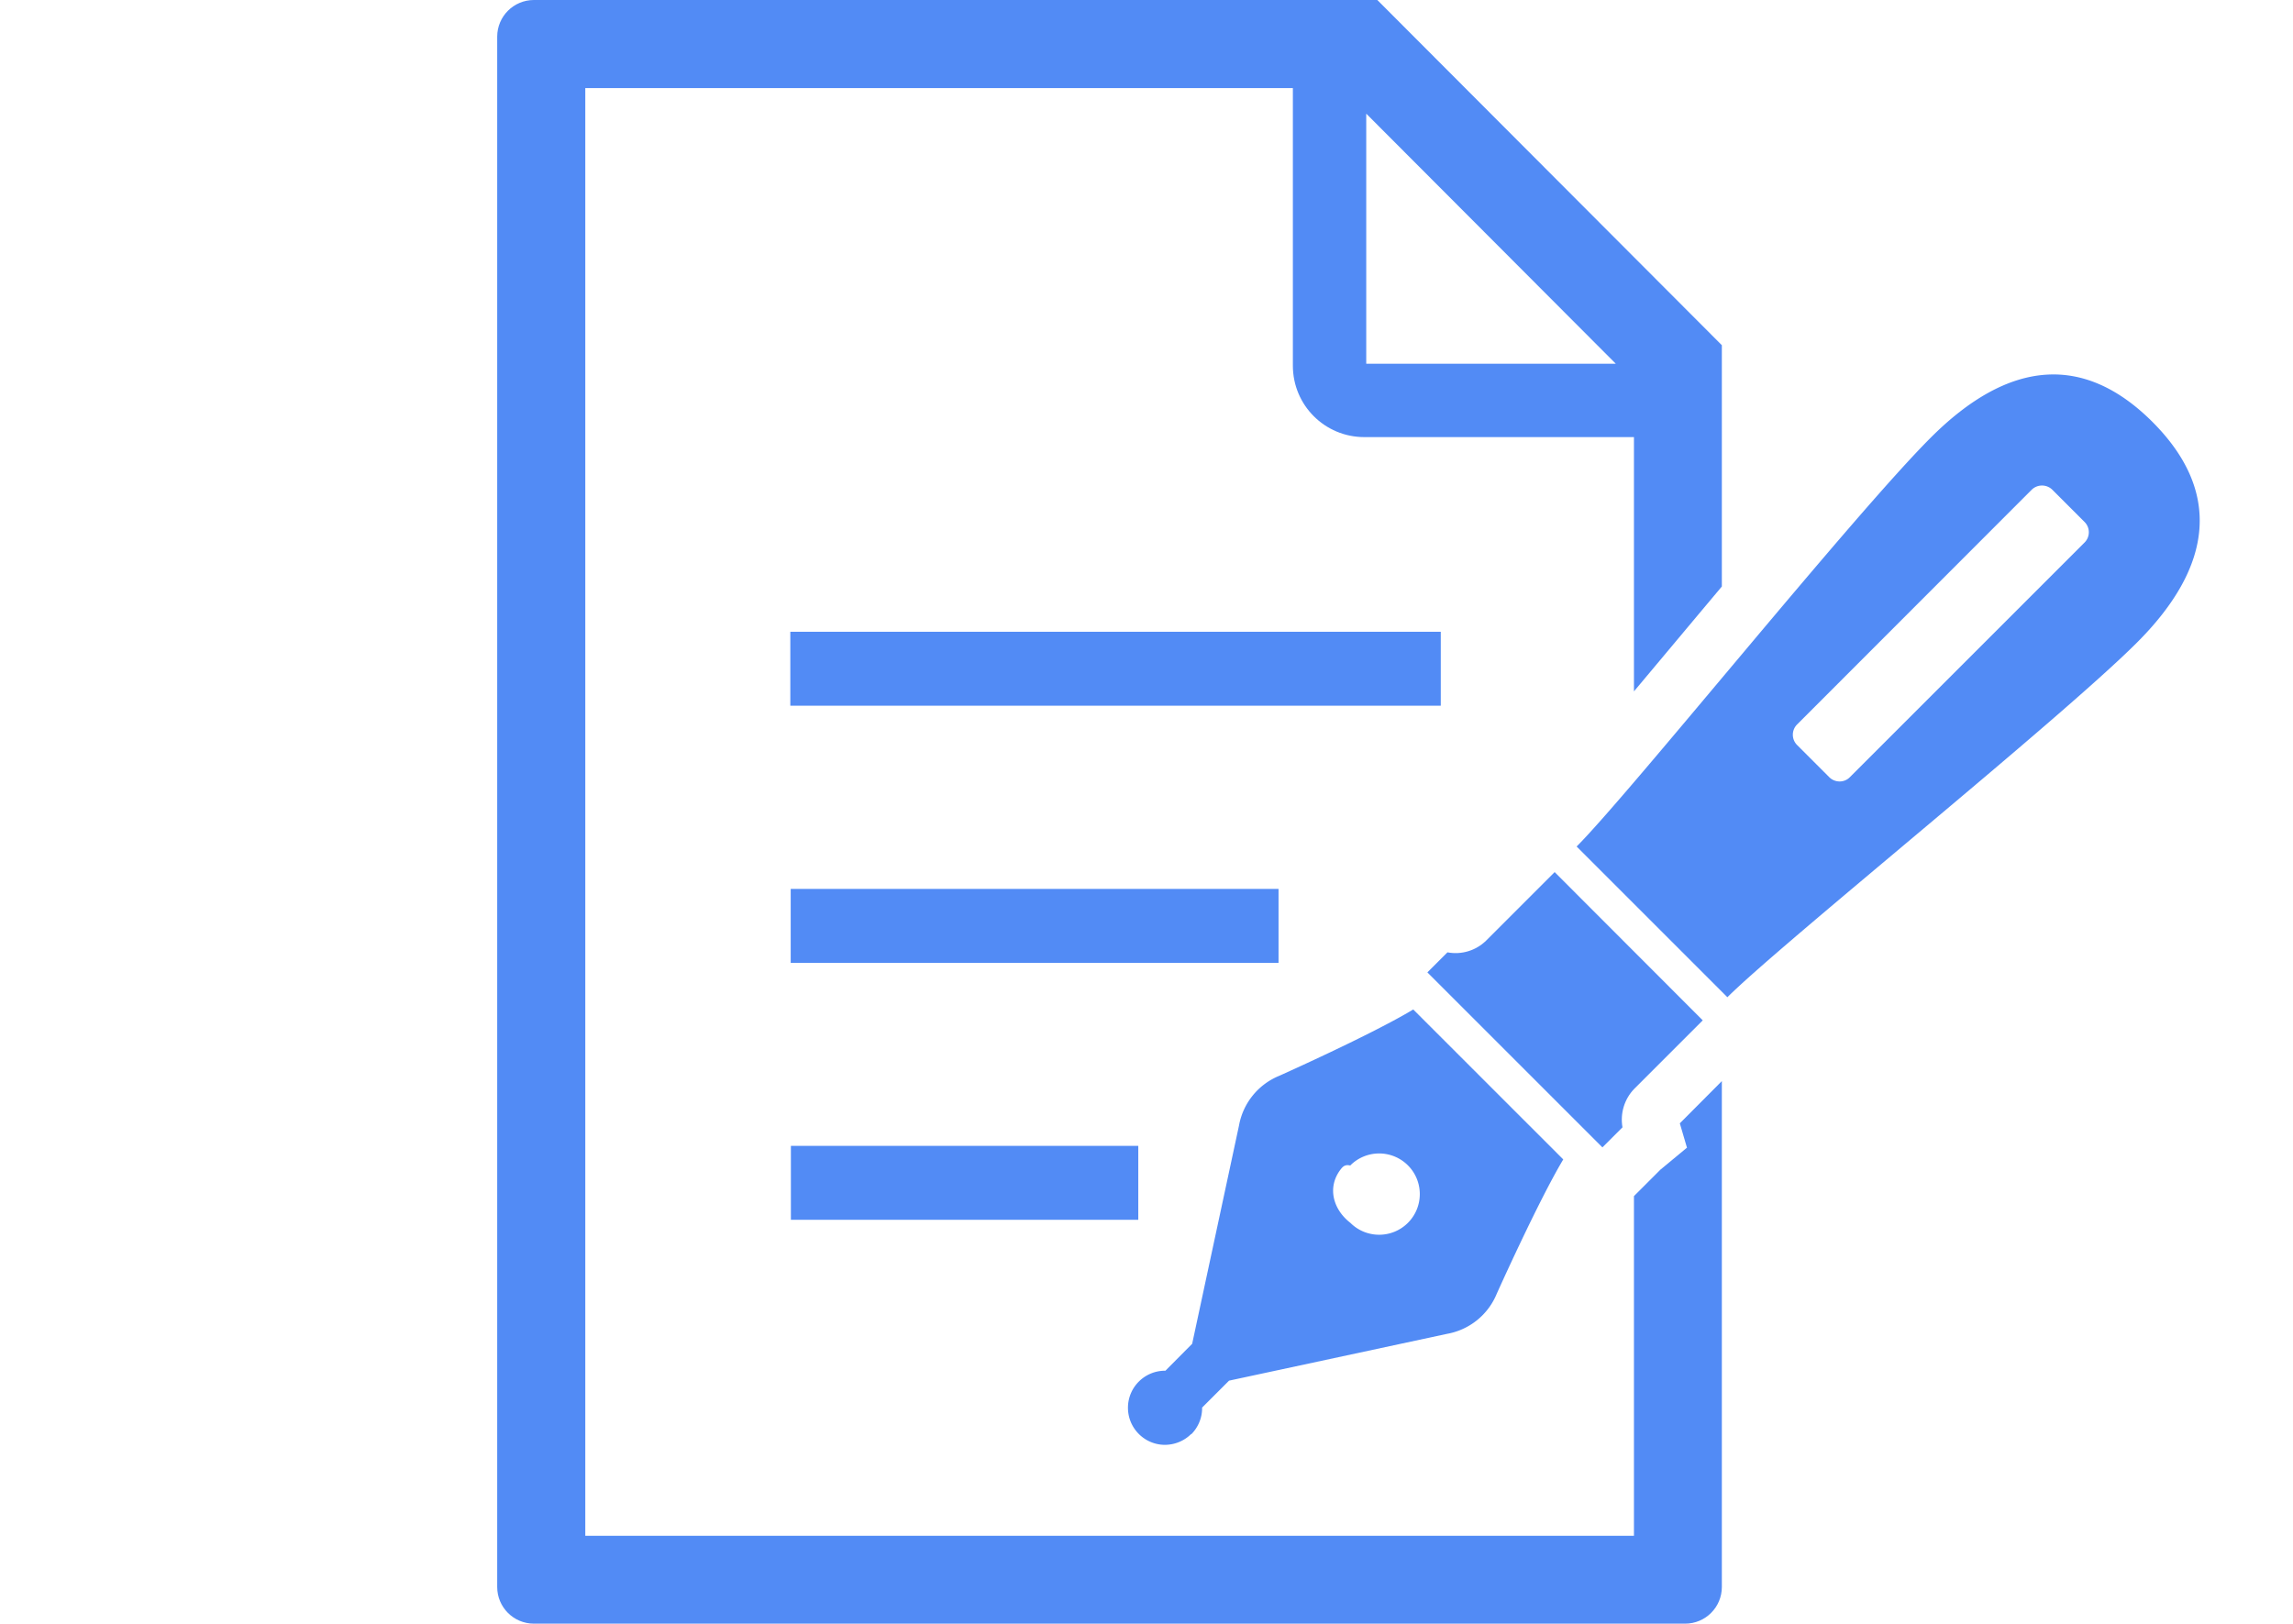
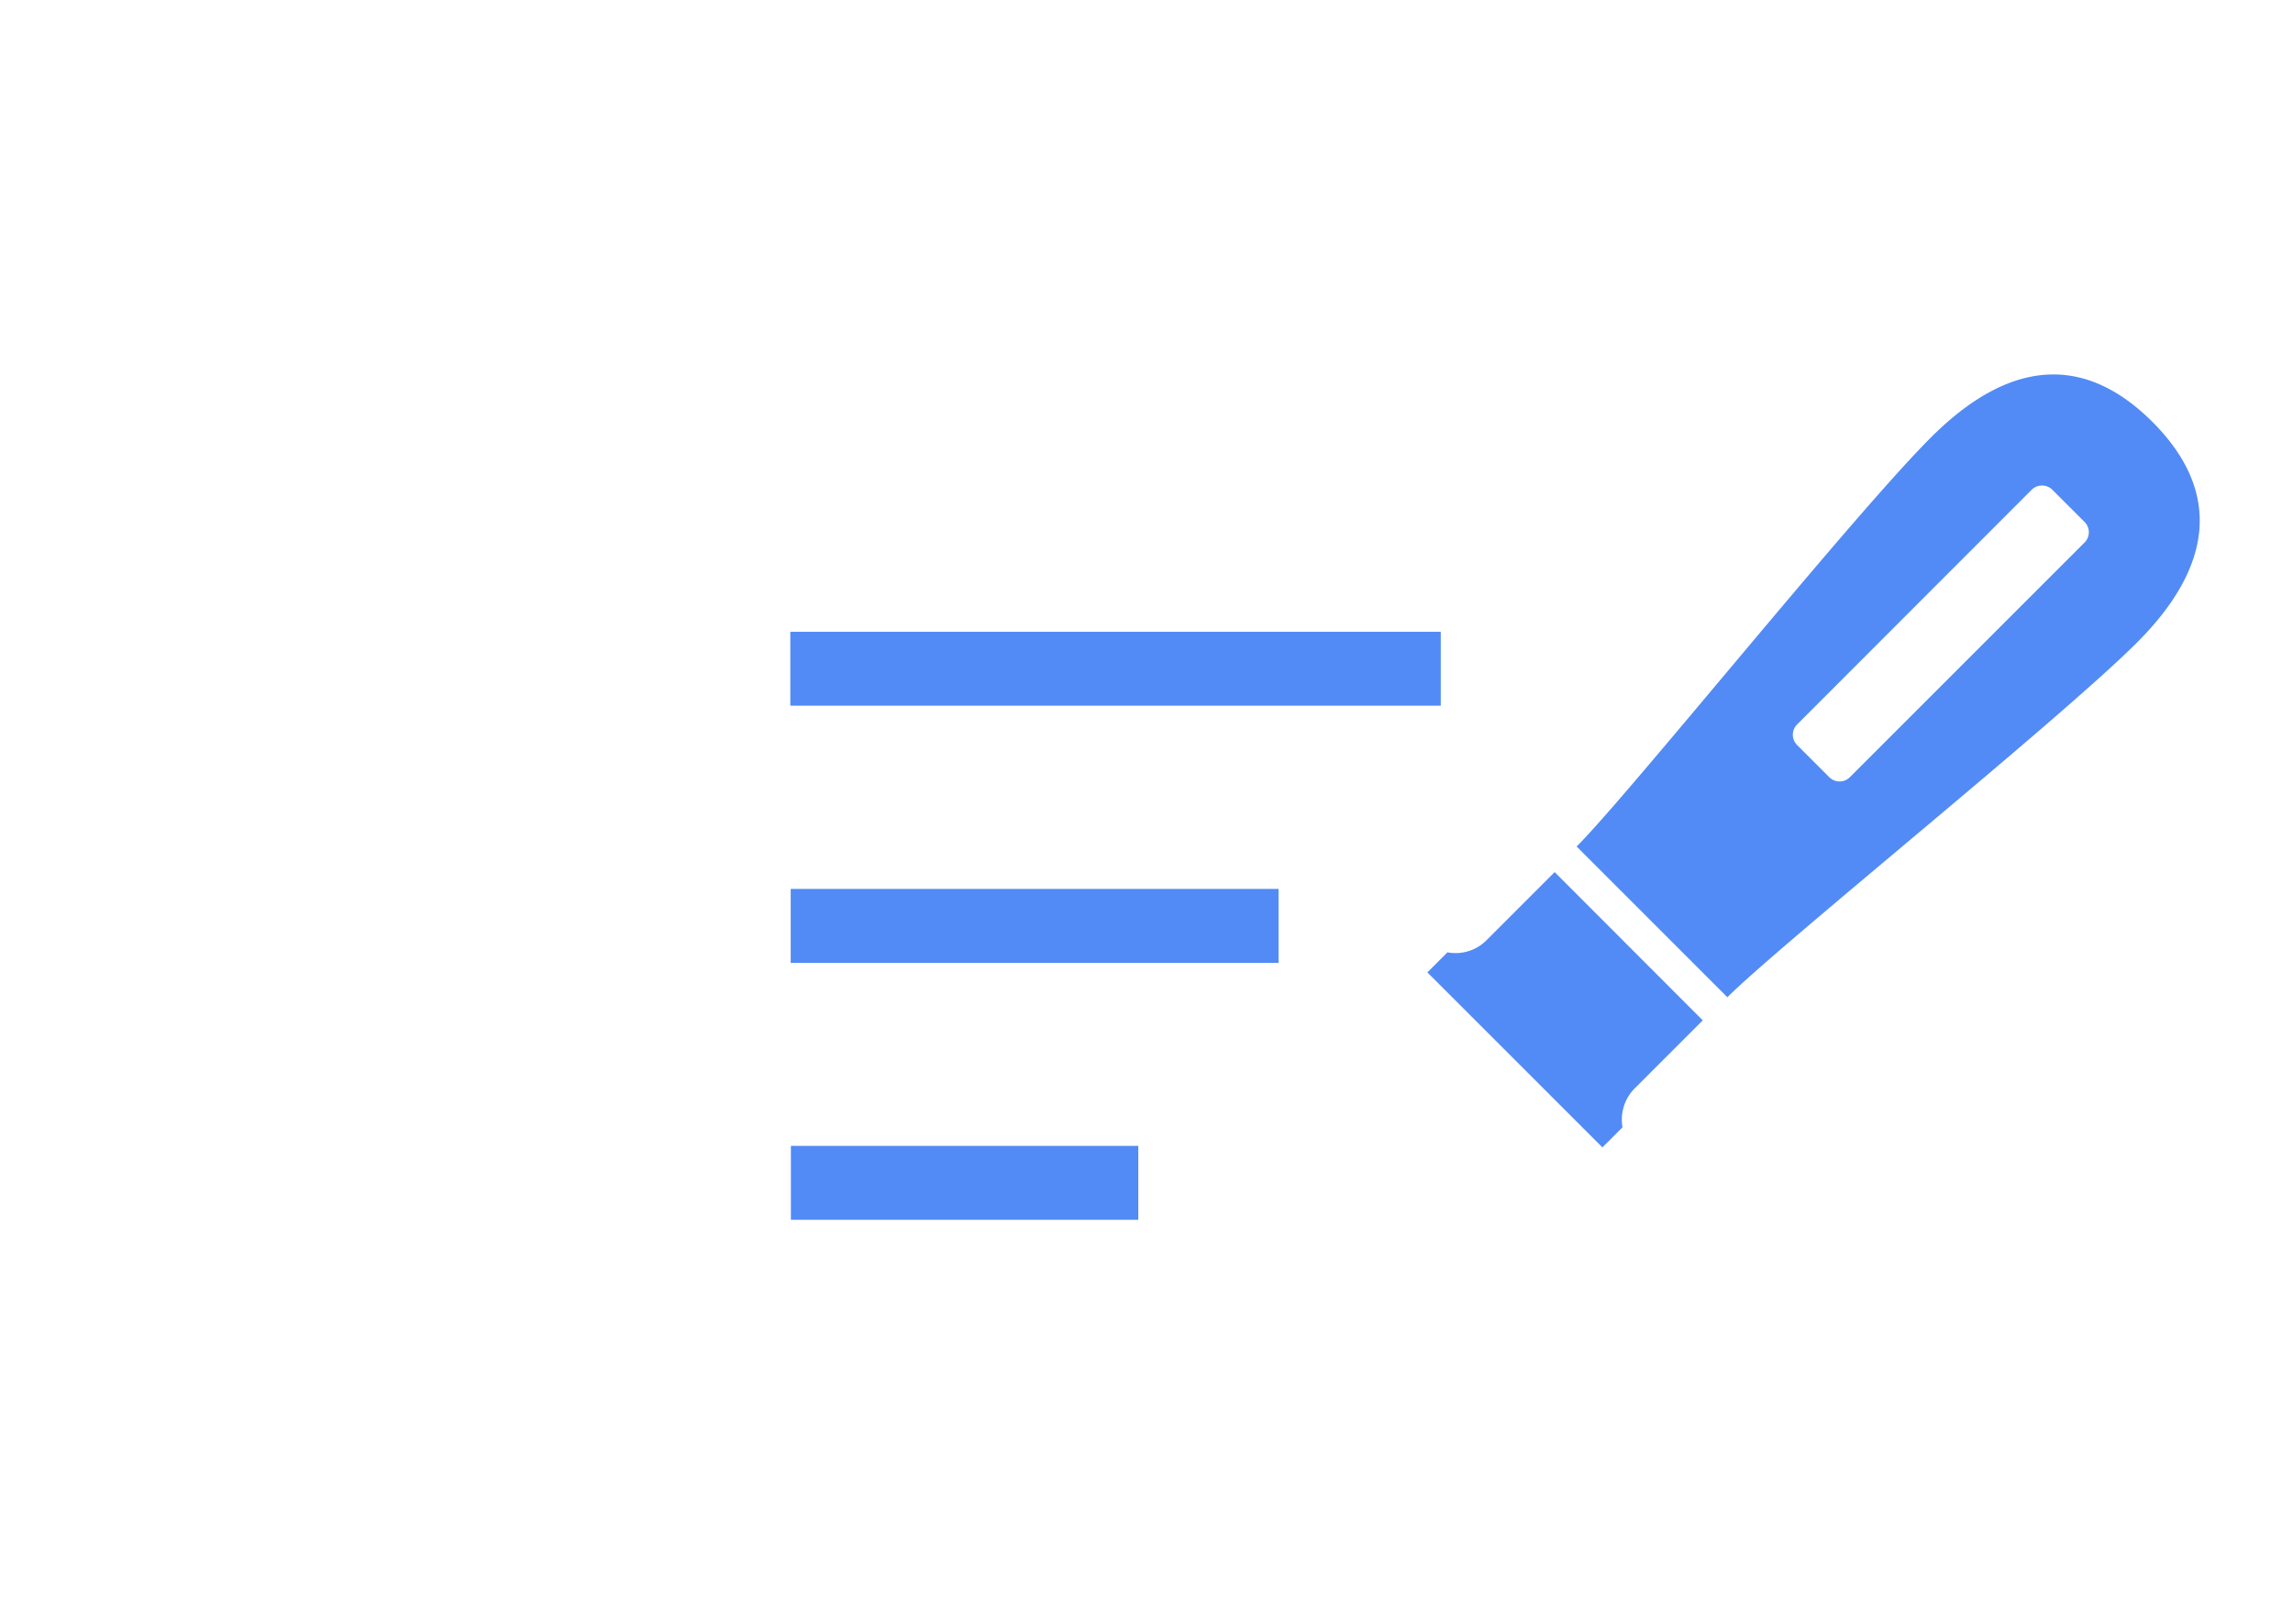
<svg xmlns="http://www.w3.org/2000/svg" id="b" width="120" height="85" viewBox="0 0 120 85">
  <defs>
    <style>.m{fill:#528bf5}</style>
  </defs>
  <g id="c">
-     <path fill="none" d="M0 0h120v85H0z" />
    <g id="d">
-       <path id="e" class="m" d="M62.34 75.08c.37-.37.58-.88.57-1.4l1.41-1.41 11.41-2.45c1.17-.21 2.15-1 2.6-2.1 0 0 2.17-4.84 3.48-7.03l-3.64-3.64-.57-.57-3.64-3.64c-2.19 1.32-7.03 3.48-7.03 3.48a3.476 3.476 0 00-2.09 2.6l-2.45 11.42-1.4 1.41c-1.07-.01-1.95.85-1.96 1.92s.85 1.95 1.92 1.96c.52 0 1.02-.2 1.39-.57zM70.67 61a2.13 2.13 0 013.01 0c.83.83.83 2.18 0 3.01s-2.18.83-3.01 0c-.93-.72-1.22-1.89-.5-2.81.11-.14.23-.26.5-.19z" />
      <path id="f" class="m" d="M89.11 53.41l-7.75-7.76-3.59 3.59c-.53.52-1.29.75-2.02.61L74.7 50.9l3.68 3.68.88.88 4.6 4.6 1.05-1.05c-.13-.73.1-1.48.61-2.01l3.59-3.59z" />
      <path id="g" class="m" d="M112.64 22.08c-3.59-3.58-7.5-3.26-11.58.81S85.27 41.55 82.51 44.31l7.89 7.89c2.76-2.76 17.34-14.48 21.42-18.55s4.4-7.99.82-11.57zm-3.56 6.33L96.81 40.68c-.29.3-.78.3-1.08 0L94.05 39a.76.76 0 010-1.08l12.27-12.28c.3-.3.79-.3 1.09 0l1.68 1.68c.3.3.3.78 0 1.08z" />
      <path id="h" class="m" d="M41.36 33.07H75.4v3.87H41.36z" />
      <path id="i" class="m" d="M41.38 46.53h25.53v3.87H41.38z" />
      <path id="j" class="m" d="M41.39 59.98h18.18v3.87H41.39z" />
-       <path id="k" class="m" d="M88.29 60.07l-1.4 1.16-1.38 1.38v17.78H30.63V4.61h37.03v14.53c0 2.07 1.67 3.74 3.74 3.74h14.11v13.31c.75-.89 1.53-1.82 2.32-2.77.75-.89 1.51-1.81 2.28-2.72V18.07L72.08 0H27.94c-1.06 0-1.92.86-1.92 1.92v81.15c0 1.06.86 1.92 1.92 1.92h60.25c1.06 0 1.92-.86 1.92-1.92V56.59l-2.2 2.21.37 1.26zM71.5 5.95l13.06 13.09H71.5V5.95z" />
    </g>
  </g>
</svg>